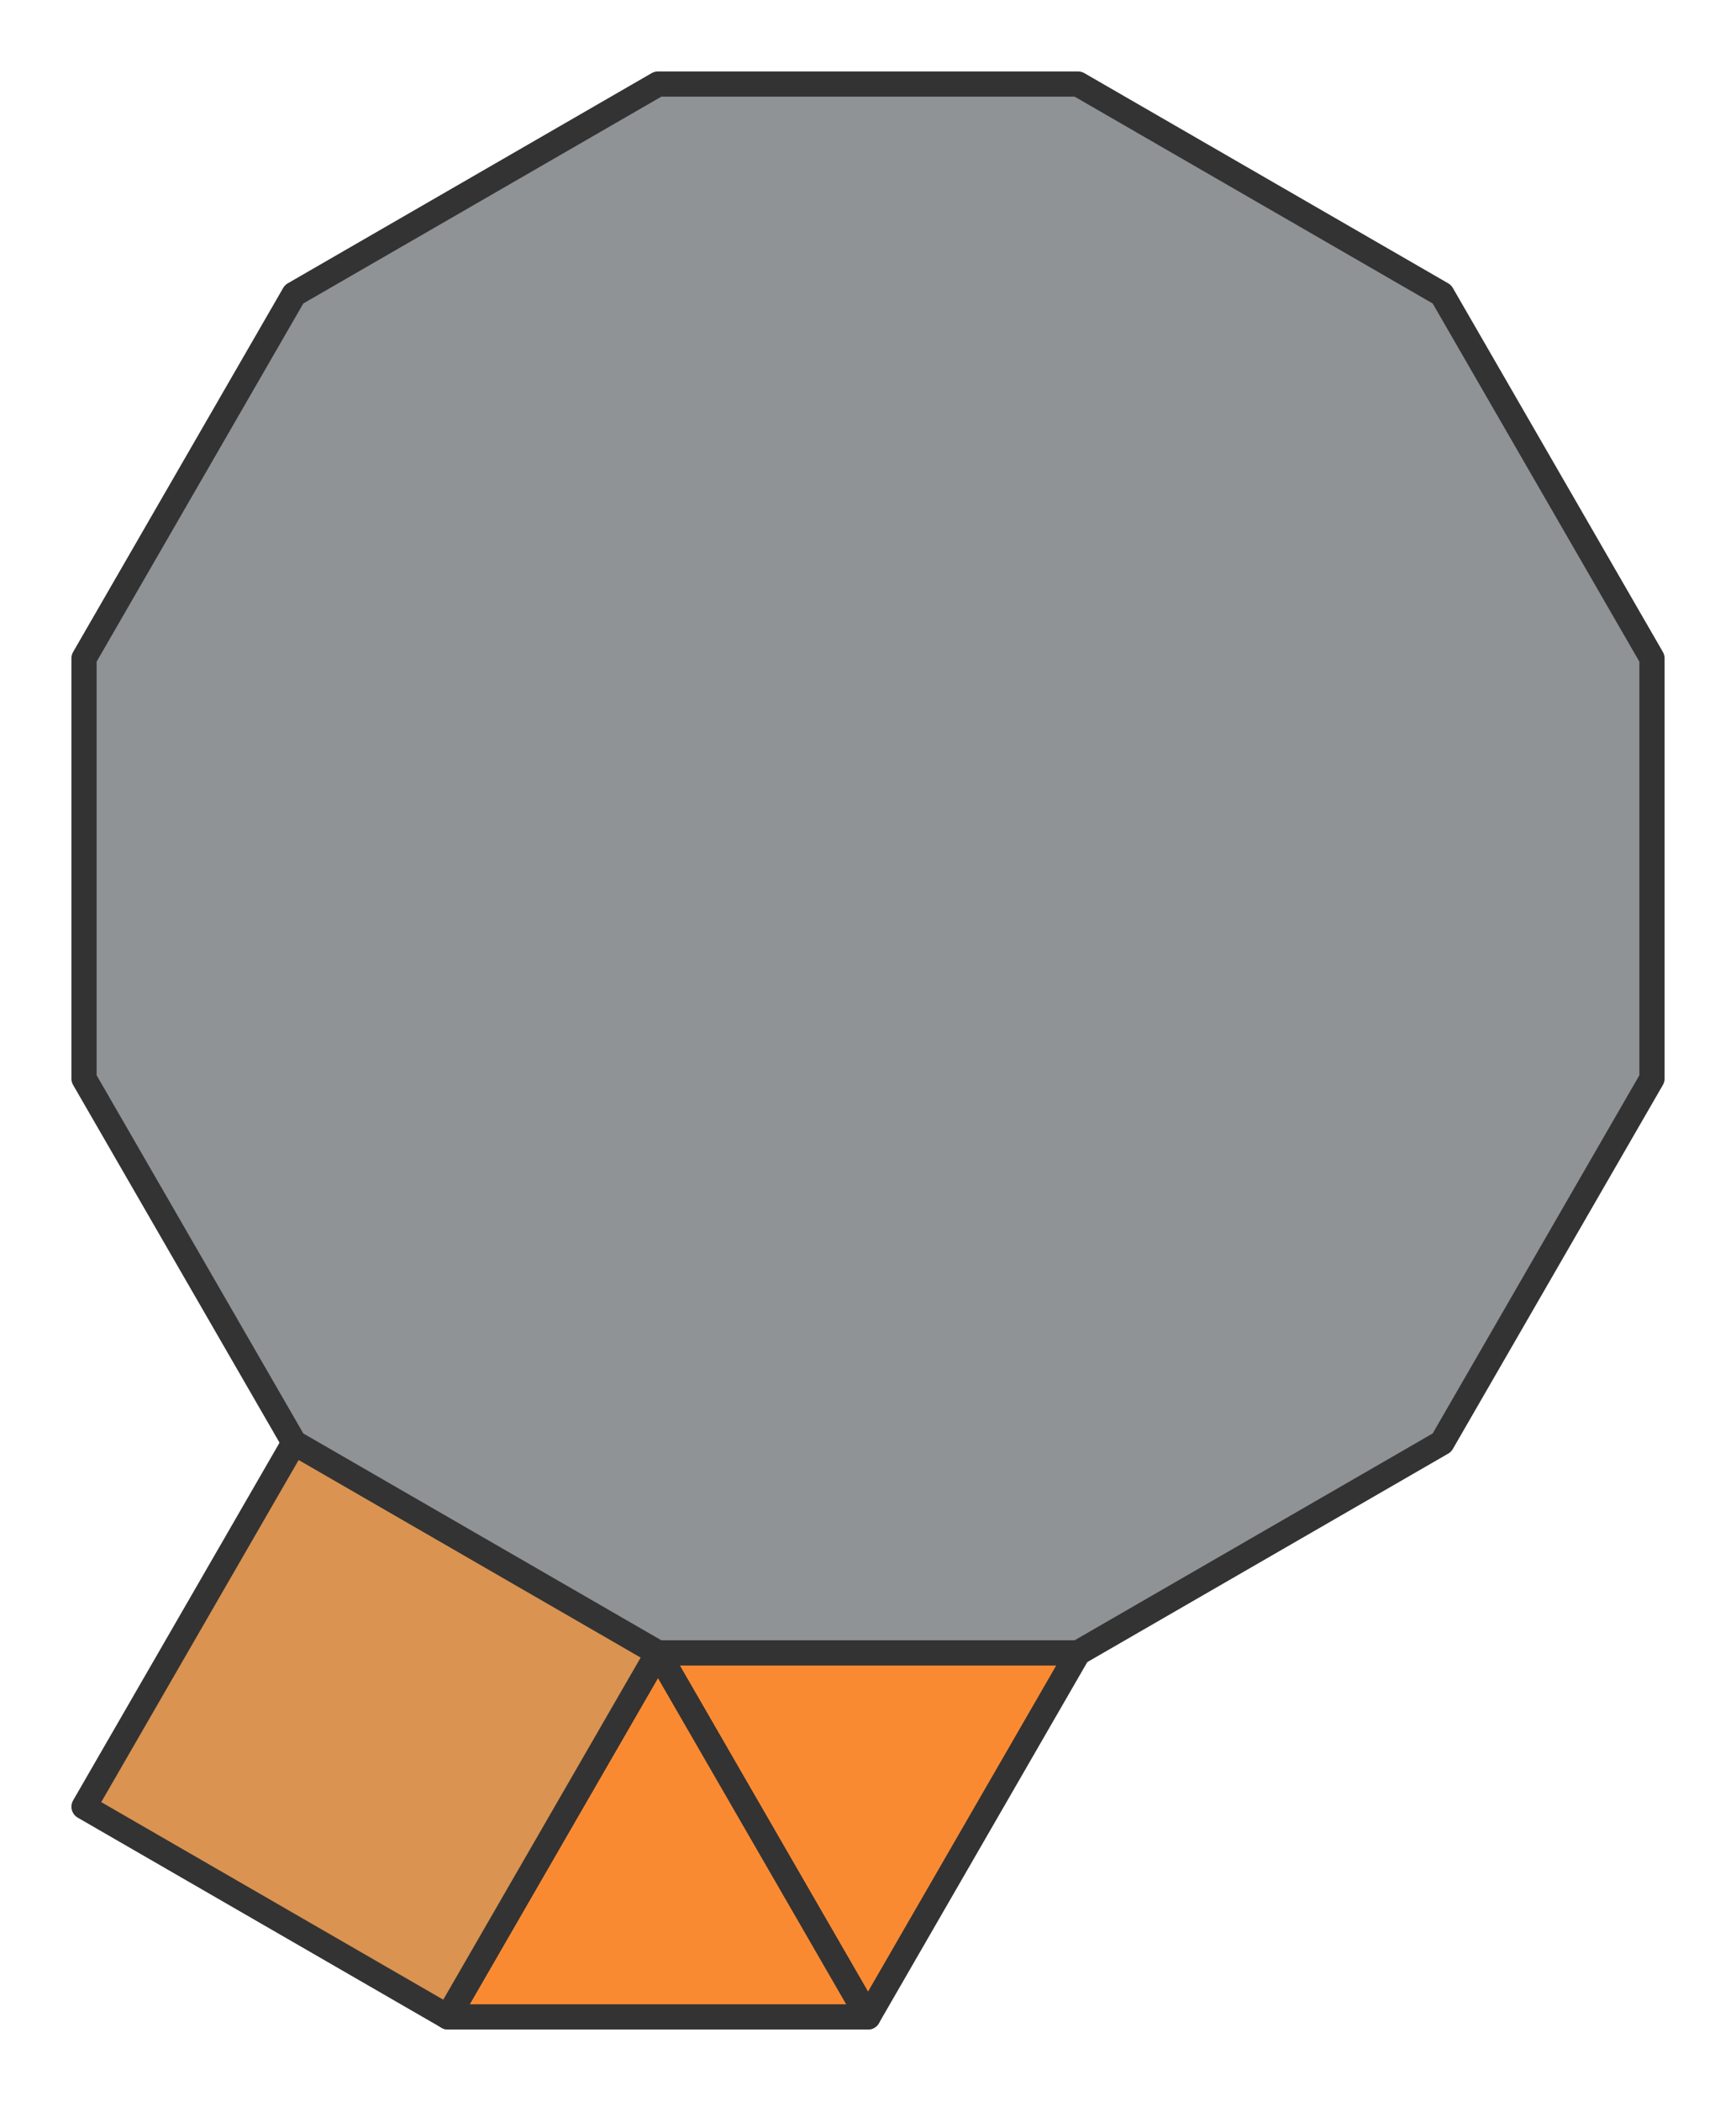
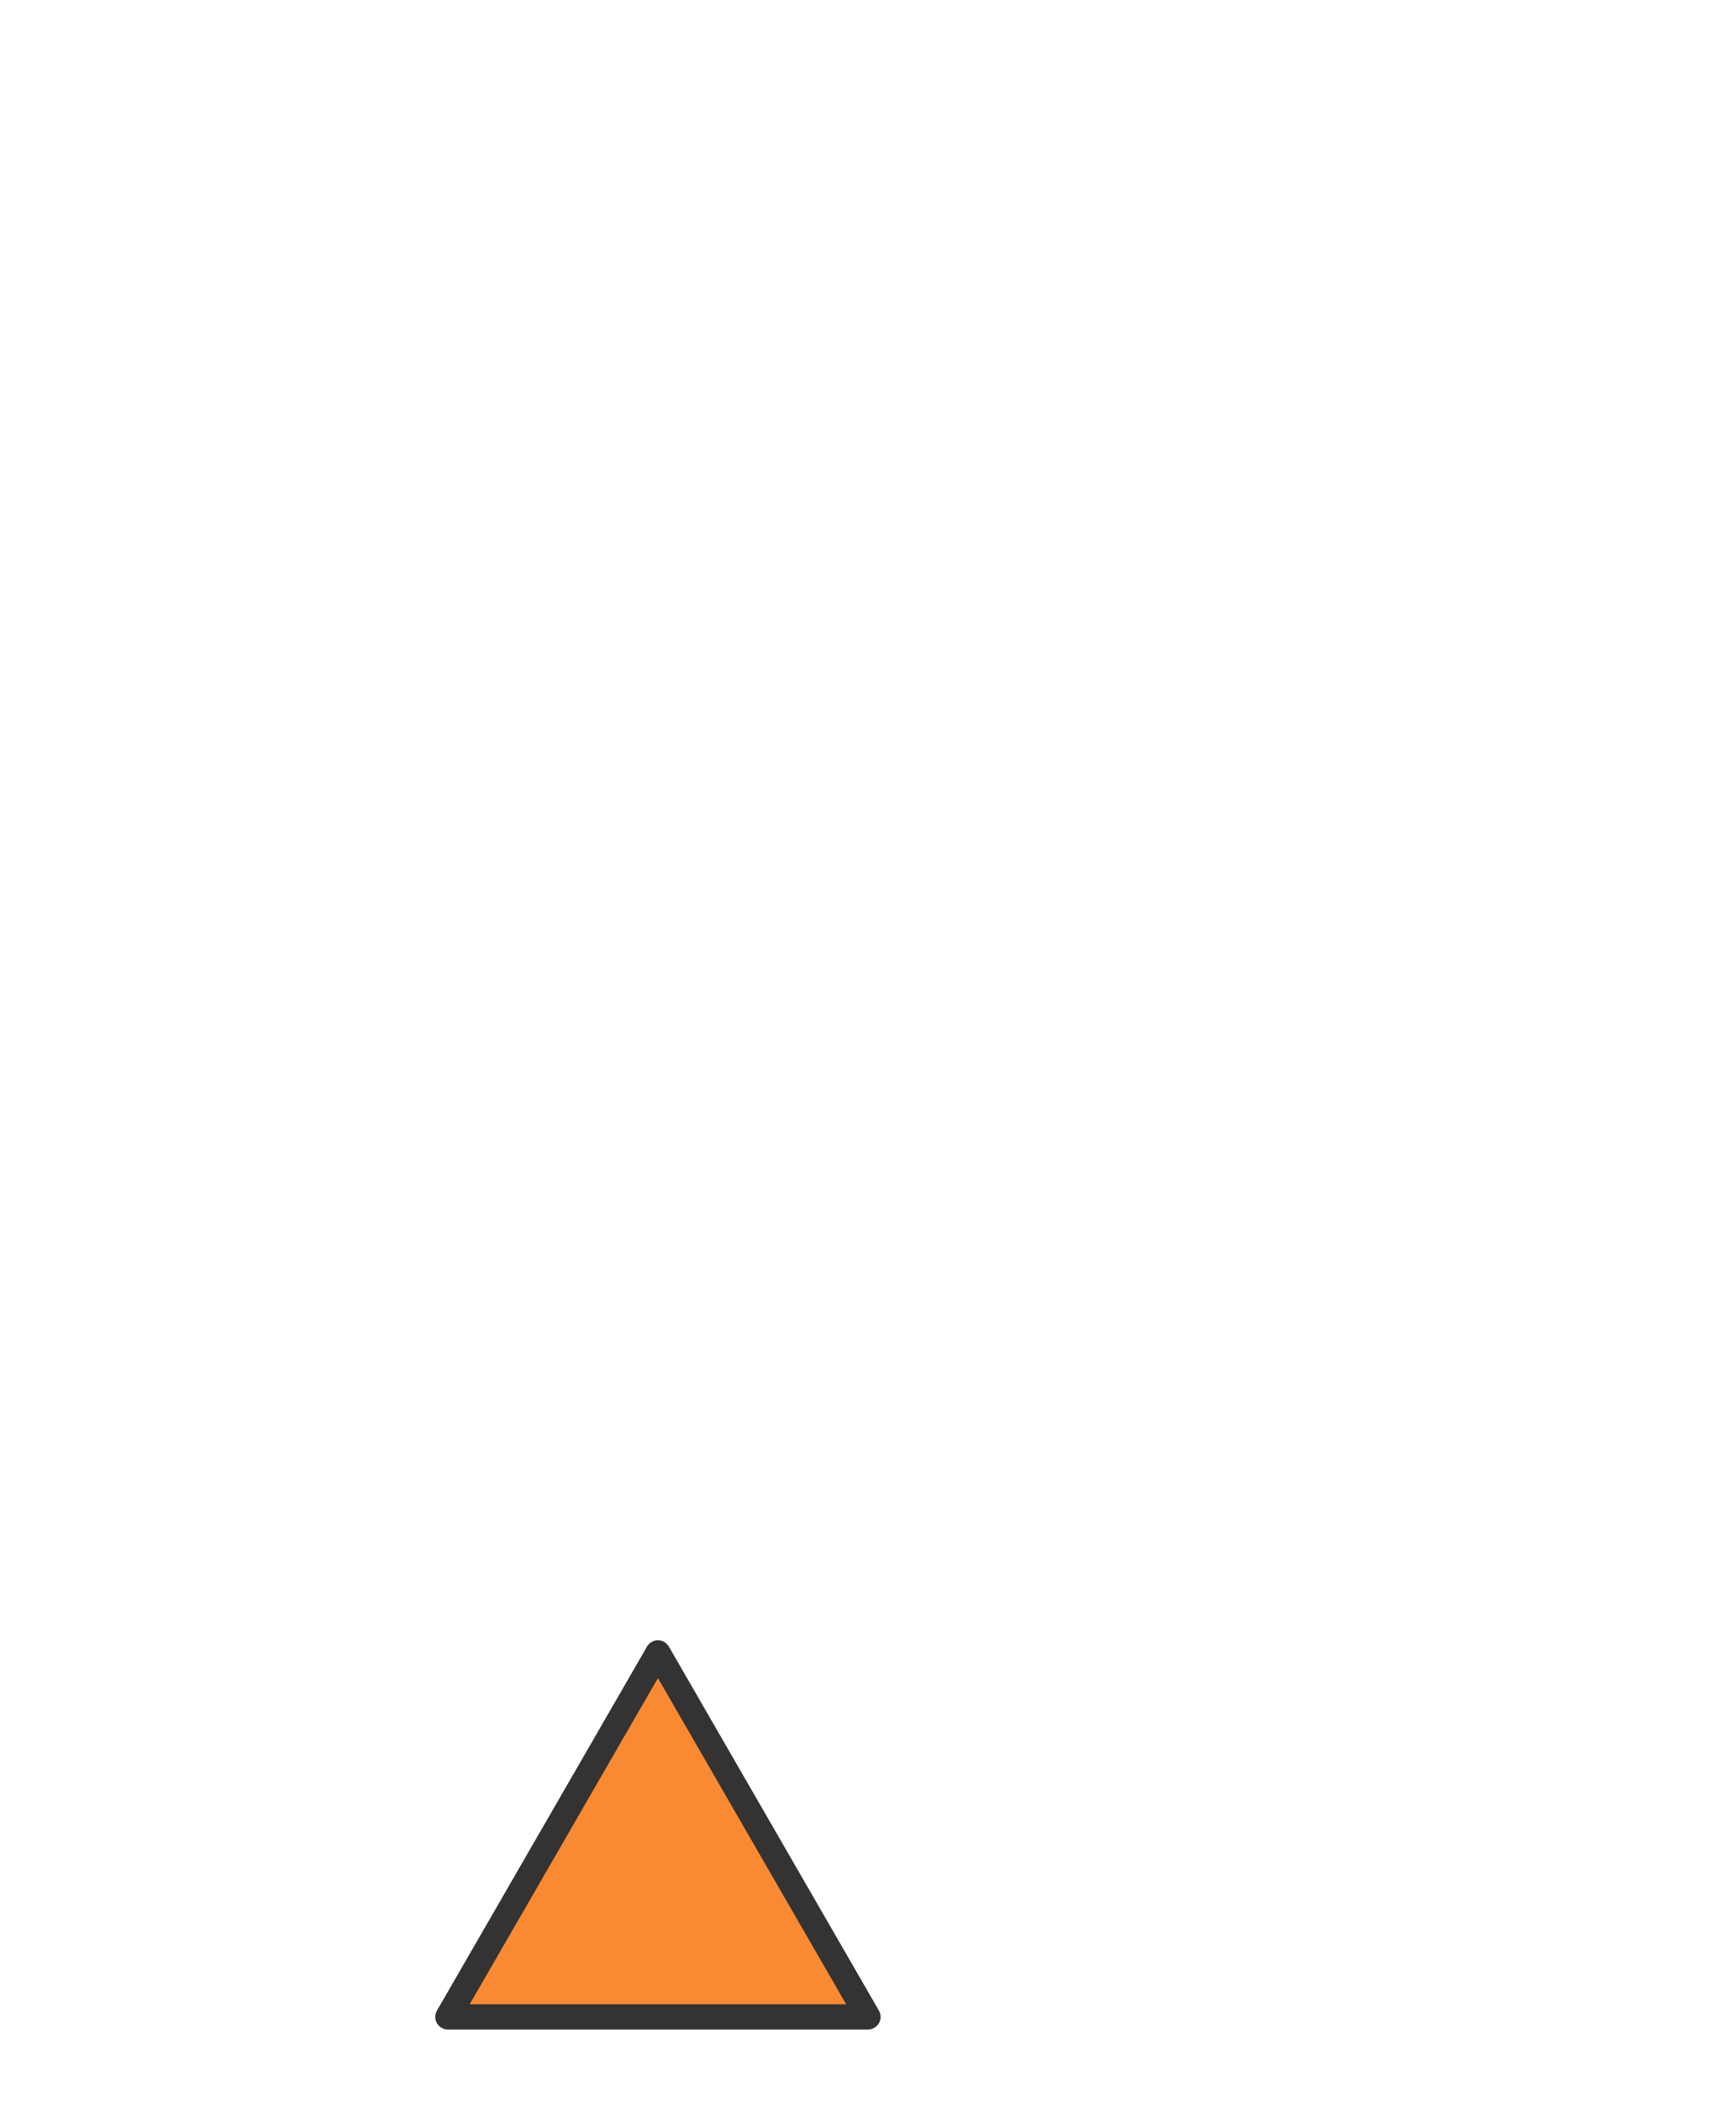
<svg xmlns="http://www.w3.org/2000/svg" version="1.1" width="206.603px" height="249.904px">
  <defs>
    <style type="text/css">polygon{stroke:#333;stroke-width:3;stroke-linejoin:round;}</style>
  </defs>
-   <polygon points="78.301,196.603 103.301,239.904 128.301,196.603" style="fill:rgb(250,138,50)" />
  <polygon points="78.301,196.603 53.301,239.904 103.301,239.904" style="fill:rgb(250,138,50)" />
-   <polygon points="78.301,196.603 35,171.603 10,214.904 53.301,239.904" style="fill:rgb(218,147,80)" />
-   <polygon points="78.301,196.603 128.301,196.603 171.603,171.603 196.603,128.301 196.603,78.301 171.603,35 128.301,10 78.301,10 35,35 10,78.301 10,128.301 35,171.603" style="fill:rgb(143,147,149)" />
</svg>